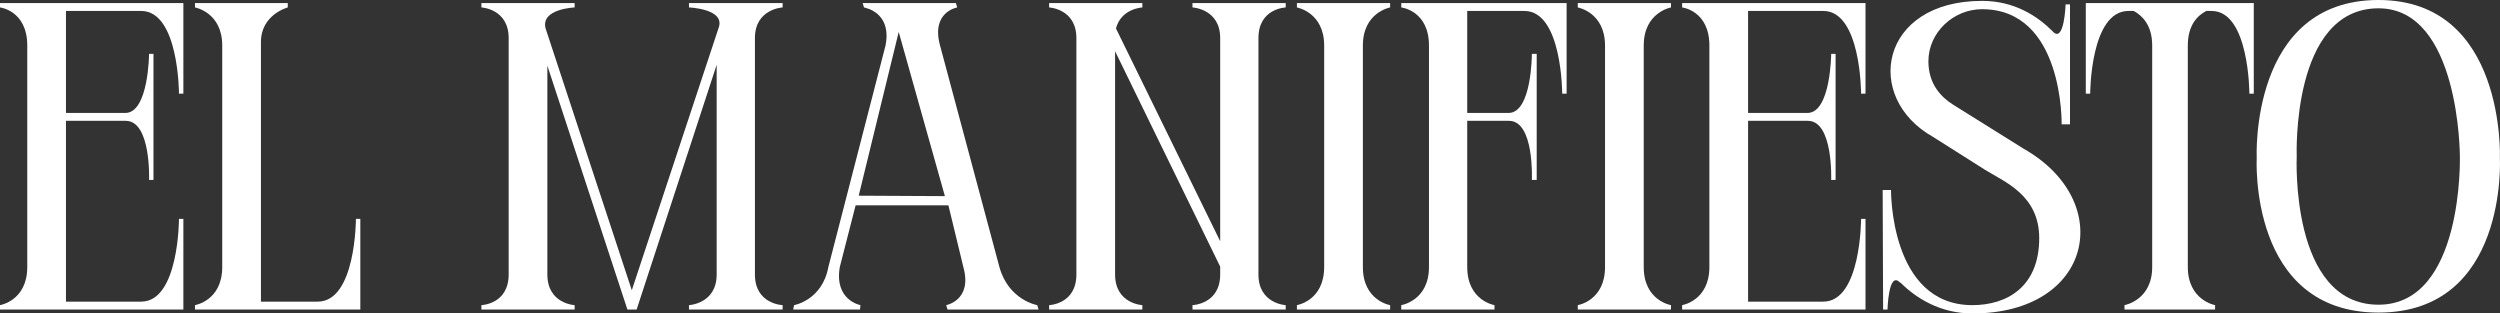
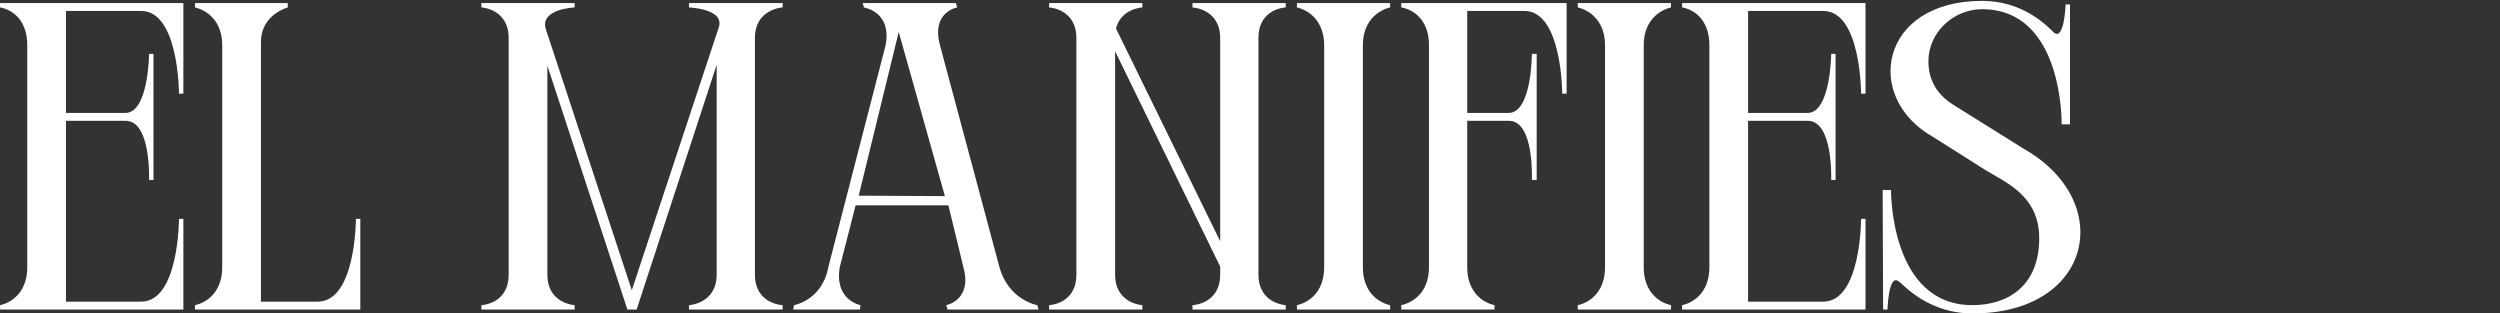
<svg xmlns="http://www.w3.org/2000/svg" fill="none" height="100%" overflow="visible" preserveAspectRatio="none" style="display: block;" viewBox="0 0 327 41" width="100%">
  <rect x="0" y="0" width="327" height="41" fill="#333333" stroke="none" />
  <g id="EL MANIFIESTO">
    <path d="M23.985 40.485H0V39.912C0 39.912 3.566 39.339 3.566 34.93V5.955C3.566 1.374 0 0.973 0 0.973V0.401H23.985V12.254H23.41C23.41 12.254 23.41 1.432 18.464 1.432H8.628V14.774H16.393C19.441 14.774 19.499 7.043 19.499 7.043H20.074V23.535H19.499C19.499 23.535 19.787 15.805 16.45 15.805H8.628V39.454H18.464C23.41 39.454 23.41 28.631 23.41 28.631H23.985V40.485Z" fill="white" />
    <path d="M46.555 28.631H47.13V40.485H25.503V39.912C25.503 39.912 29.069 39.339 29.069 34.93V5.955C29.069 1.603 25.503 0.973 25.503 0.973V0.401H37.639V0.973C37.639 0.973 34.131 1.89 34.131 5.497V39.454H41.551C46.555 39.454 46.555 28.631 46.555 28.631Z" fill="white" />
    <path d="M71.365 3.722L82.639 37.965L93.97 3.722C95.006 1.145 90.117 0.973 90.117 0.973V0.401H102.368V0.973C102.368 0.973 98.744 1.145 98.744 4.982V35.904C98.744 39.797 102.368 39.912 102.368 39.912V40.485H90.117V39.912C90.117 39.912 93.74 39.74 93.74 35.904V8.475L83.272 40.485H82.064L71.595 8.589V35.904C71.595 39.74 75.162 39.912 75.162 39.912V40.485H62.968V39.912C62.968 39.912 66.534 39.797 66.534 35.904V4.982C66.534 1.145 62.968 0.973 62.968 0.973V0.401H75.162V0.973C75.162 0.973 70.675 1.145 71.365 3.722Z" fill="white" />
    <path d="M112.318 25.596L123.592 25.654L117.552 4.18L112.318 25.596ZM103.748 40.485L103.863 39.912C103.863 39.912 107.544 39.282 108.349 34.93L115.827 5.955C116.459 2.806 114.734 1.603 113.756 1.203C113.296 1.031 113.008 0.973 113.008 0.973L112.836 0.401H125.03L125.202 0.973C125.202 0.973 121.751 1.546 122.959 5.955L130.724 34.93C131.932 39.282 135.671 39.912 135.671 39.912L135.843 40.485H123.937L123.764 39.912C123.764 39.912 127.215 39.282 126.007 34.93L124.052 26.856H111.915L109.845 34.93C109.097 39.282 112.548 39.912 112.548 39.912L112.49 40.485H103.748Z" fill="white" />
    <path d="M164.604 4.982V35.904C164.604 39.74 168.171 39.912 168.171 39.912V40.485H155.977V39.912C155.977 39.912 159.6 39.797 159.6 35.904V34.873L145.853 6.7V35.904C145.853 39.74 149.419 39.912 149.419 39.912V40.485H137.225V39.912C137.225 39.912 140.792 39.797 140.792 35.904V4.982C140.792 1.145 137.225 0.973 137.225 0.973V0.401H149.419V0.973C149.419 0.973 146.658 1.088 145.968 3.722L159.6 31.552V4.982C159.6 1.145 155.977 0.973 155.977 0.973V0.401H168.171V0.973C168.171 0.973 164.604 1.088 164.604 4.982Z" fill="white" />
    <path d="M169.636 0.973V0.401H181.83V0.973C181.83 0.973 178.264 1.603 178.264 5.955V34.93C178.264 39.339 181.83 39.912 181.83 39.912V40.485H169.636V39.912C169.636 39.912 173.202 39.339 173.202 34.93V5.955C173.202 1.603 169.636 0.973 169.636 0.973Z" fill="white" />
    <path d="M183.285 0.401H204.913V12.254H204.337C204.337 12.254 204.337 1.432 199.391 1.432H191.913V14.774H197.32C200.369 14.774 200.369 7.043 200.369 7.043H201.001V23.535H200.369C200.369 23.535 200.714 15.805 197.378 15.805H191.913V34.93C191.913 39.339 195.479 39.912 195.479 39.912V40.485H183.285V39.912C183.285 39.912 186.909 39.339 186.909 34.93V5.955C186.909 1.374 183.285 0.973 183.285 0.973V0.401Z" fill="white" />
    <path d="M206.372 0.973V0.401H218.566V0.973C218.566 0.973 215 1.603 215 5.955V34.93C215 39.339 218.566 39.912 218.566 39.912V40.485H206.372V39.912C206.372 39.912 209.938 39.339 209.938 34.93V5.955C209.938 1.603 206.372 0.973 206.372 0.973Z" fill="white" />
    <path d="M244.007 40.485H220.021V39.912C220.021 39.912 223.587 39.339 223.587 34.93V5.955C223.587 1.374 220.021 0.973 220.021 0.973V0.401H244.007V12.254H243.431C243.431 12.254 243.431 1.432 238.485 1.432H228.649V14.774H236.414C239.463 14.774 239.52 7.043 239.52 7.043H240.095V23.535H239.52C239.52 23.535 239.808 15.805 236.472 15.805H228.649V39.454H238.485C243.431 39.454 243.431 28.631 243.431 28.631H244.007V40.485Z" fill="white" />
    <path d="M255.456 13.686L264.717 19.469C276.796 26.341 273.747 41 257.987 41C253.788 41 250.624 38.996 248.611 36.992C248.554 36.992 248.496 36.934 248.439 36.877C247.001 35.56 246.886 40.485 246.886 40.485H246.311L246.253 24.852H247.346C247.346 24.852 247.173 39.912 257.987 39.912C262.588 39.912 266.73 37.45 266.73 31.151C266.73 25.539 262.243 23.821 259.655 22.218L252.868 17.923C243.665 12.77 245.85 0.115 259.252 0.115C263.566 0.115 266.557 2.176 268.455 4.066C270.008 5.841 270.181 0.573 270.181 0.573H270.756V16.263H269.663C269.663 16.263 269.951 1.203 259.252 1.203C255.514 1.203 252.235 4.237 252.235 8.017C252.235 11.109 254.018 12.77 255.456 13.686Z" fill="white" />
-     <path d="M277.883 40.485V39.912C277.883 39.912 281.507 39.282 281.507 34.93V5.955C281.507 3.207 280.127 2.004 279.091 1.432H278.401C273.397 1.432 273.397 12.254 273.397 12.254H272.822V0.401H294.794V12.254H294.219C294.219 12.254 294.219 1.432 289.272 1.432H288.582C287.489 2.004 286.166 3.207 286.166 5.955V34.93C286.166 39.282 289.732 39.912 289.732 39.912V40.485H277.883Z" fill="white" />
-     <path d="M311.111 39.855C322.269 39.855 321.752 20.443 321.752 20.443C321.752 20.443 321.752 1.088 311.111 1.088C299.664 1.088 300.412 20.443 300.412 20.443C300.412 20.443 299.492 39.855 311.111 39.855ZM326.986 20.672C326.986 20.672 328.079 40.886 311.111 40.886C294.085 40.886 295.178 20.672 295.178 20.672C295.178 20.672 294.2 0 311.111 0C327.791 0 326.986 20.672 326.986 20.672Z" fill="white" />
  </g>
</svg>